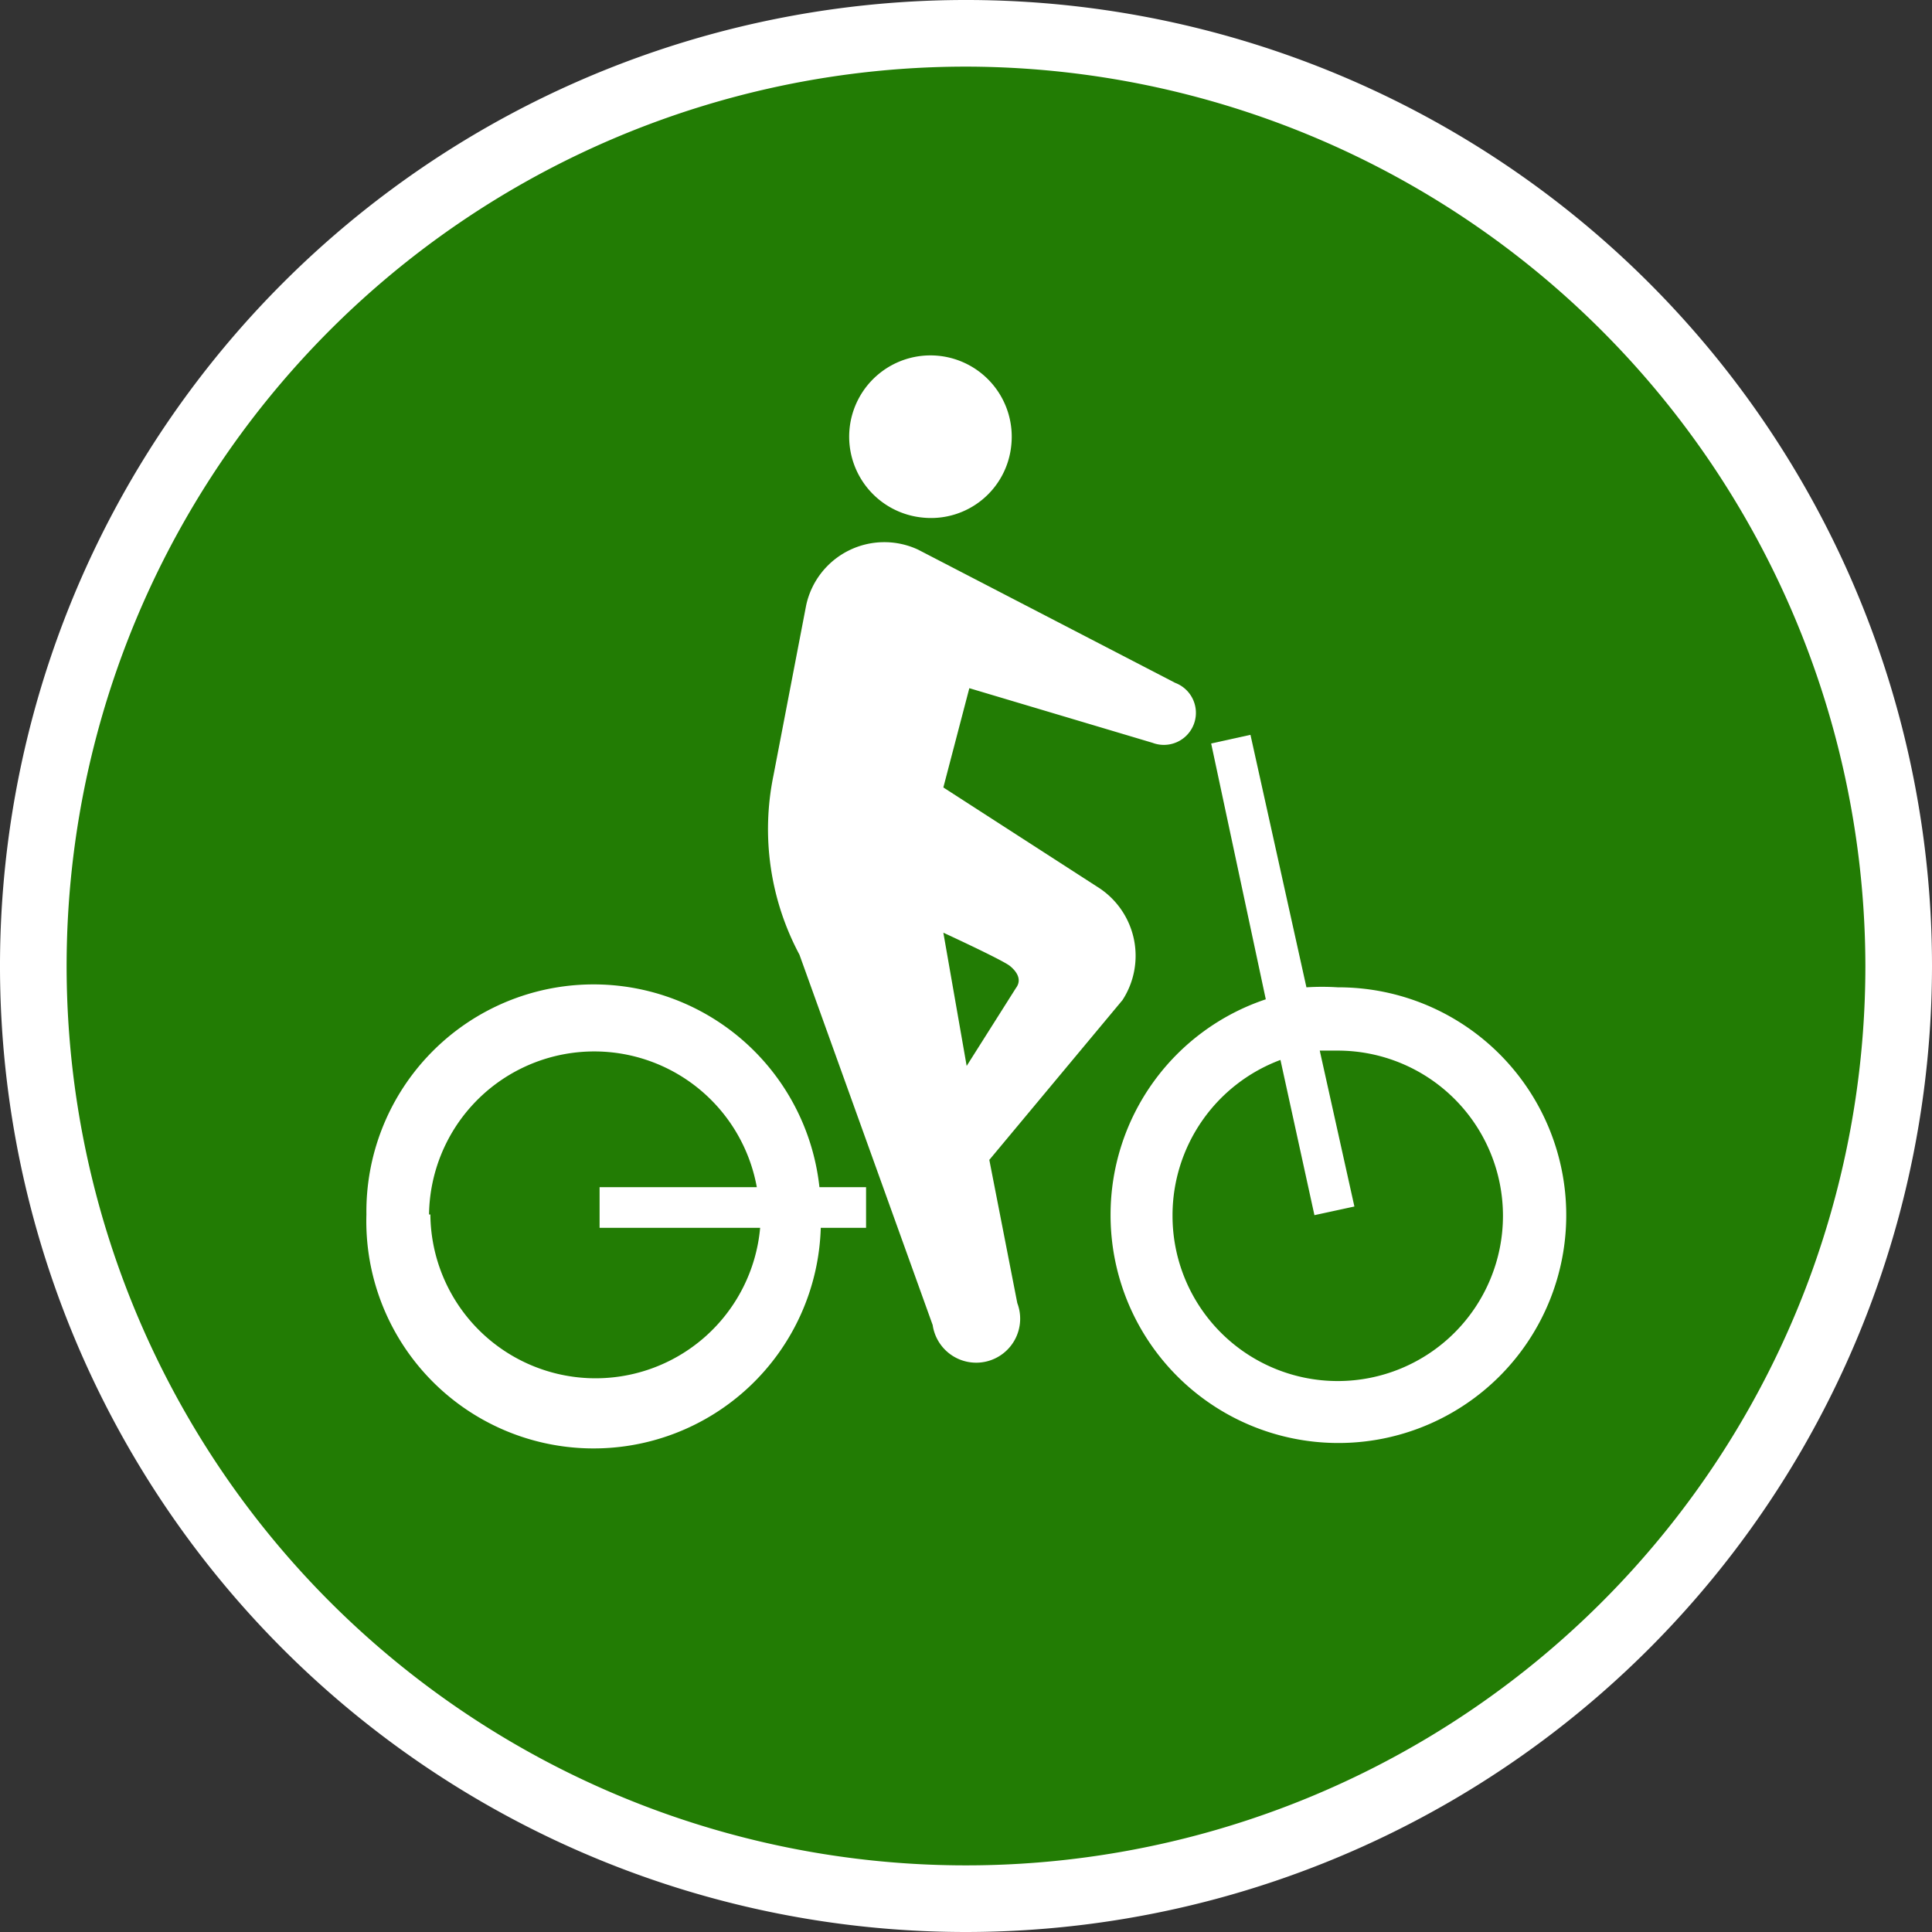
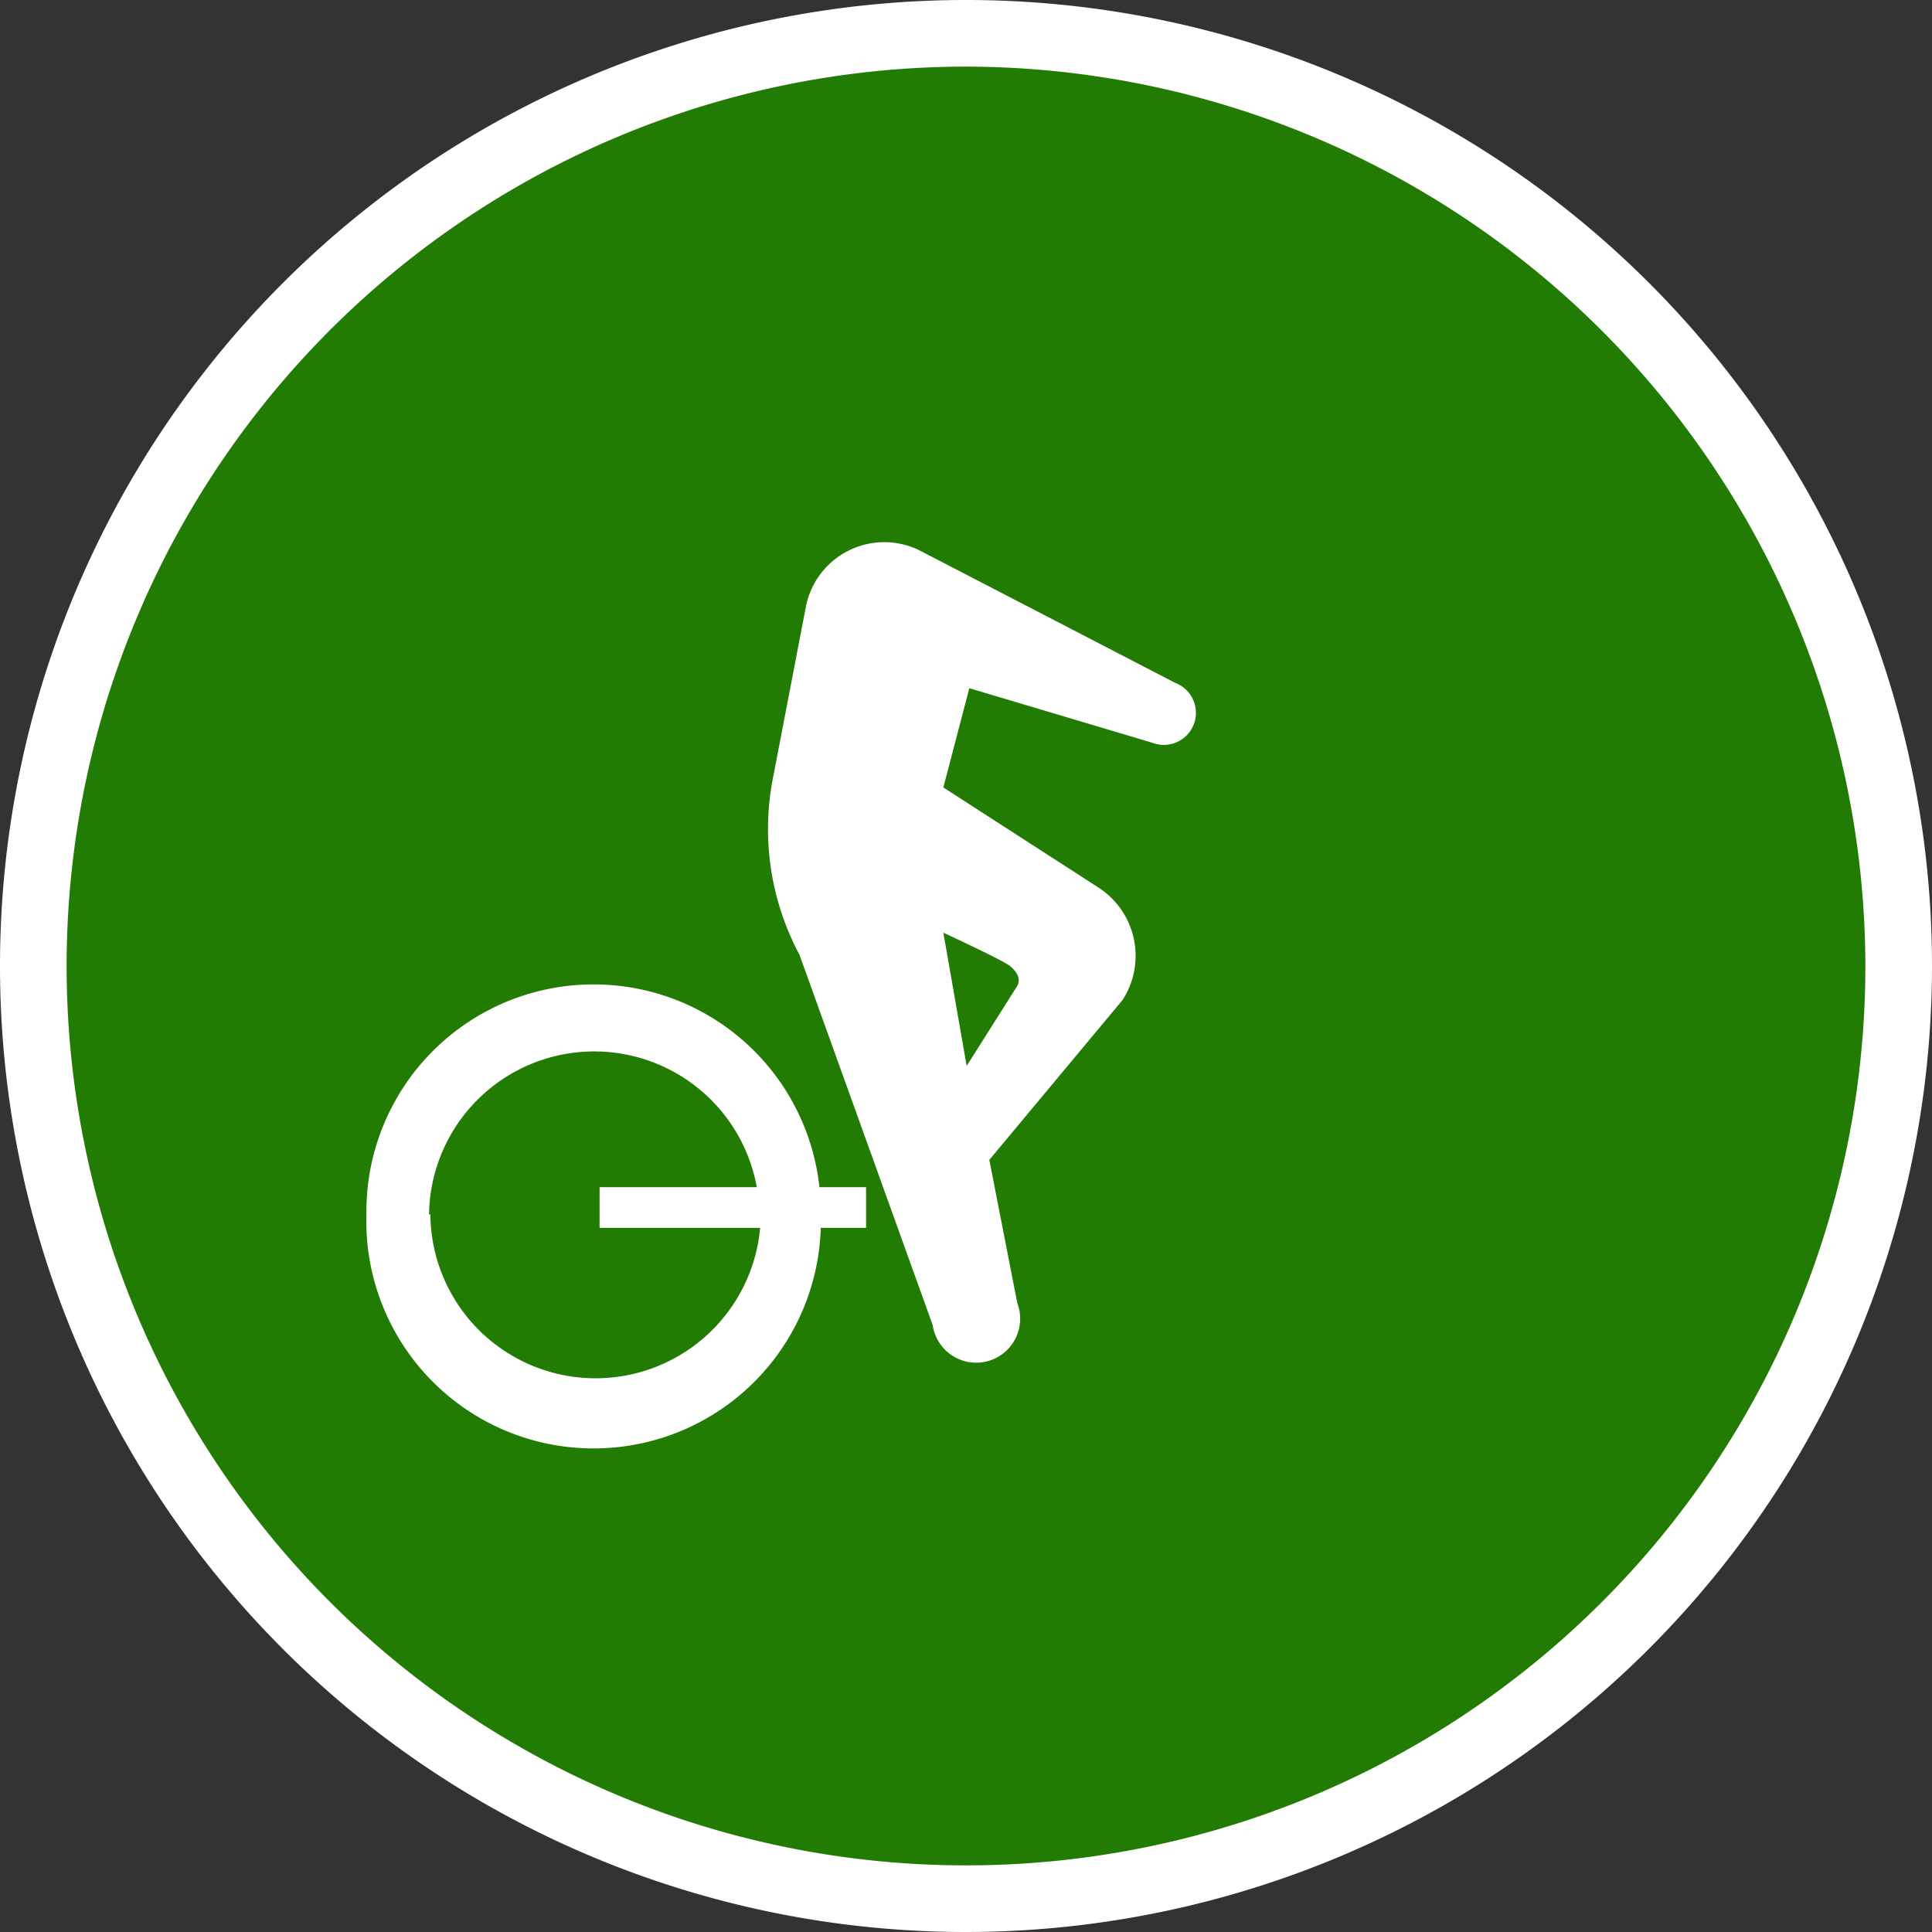
<svg xmlns="http://www.w3.org/2000/svg" id="レイヤー_1" data-name="レイヤー 1" viewBox="0 0 29 29">
  <rect x="0" y="0" width="29" height="29" fill="#333333" stroke="none" />
  <defs>
    <style>.cls-1{fill:#227c04;}.cls-2{fill:#fff;}</style>
  </defs>
  <circle class="cls-1" cx="14.5" cy="14.5" r="14" />
  <path class="cls-2" d="M14.5,29A14.5,14.5,0,1,1,29,14.5,14.51,14.51,0,0,1,14.5,29Zm0-28A13.5,13.5,0,1,0,28,14.5,13.52,13.52,0,0,0,14.5,1Z" />
-   <path class="cls-2" d="M16.67,18.23a3.42,3.42,0,1,0,3.41-3.41,3.71,3.71,0,0,0-.47,0l-.84-3.79-.59.13L19,15A3.41,3.41,0,0,0,16.67,18.23Zm.93,0a2.49,2.49,0,0,1,1.62-2.32l.51,2.33.6-.13-.52-2.34.27,0a2.48,2.48,0,1,1-2.48,2.48Z" />
  <path class="cls-2" d="M5.5,18.23a3.41,3.41,0,0,0,6.82.2H13v-.61H12.3a3.41,3.41,0,0,0-6.8.41Zm.94,0a2.48,2.48,0,0,1,4.92-.41H9v.61h2.41a2.48,2.48,0,0,1-4.95-.2Z" />
  <path class="cls-2" d="M12,14.33l2,5.56a.66.66,0,1,0,1.27-.33l-.42-2.15,2-2.4a1.22,1.22,0,0,0-.35-1.68l-2.34-1.51.39-1.49,2.75.82a.48.48,0,0,0,.34-.9l-3.86-2a1.2,1.2,0,0,0-1.68.84l-.49,2.55A4,4,0,0,0,12,14.33ZM14.16,14s.89.41,1,.5.18.21.09.33L14.51,16Z" />
-   <path class="cls-2" d="M15.18,6.68a1.22,1.22,0,1,0-1.32,1.09A1.21,1.21,0,0,0,15.18,6.68Z" />
</svg>